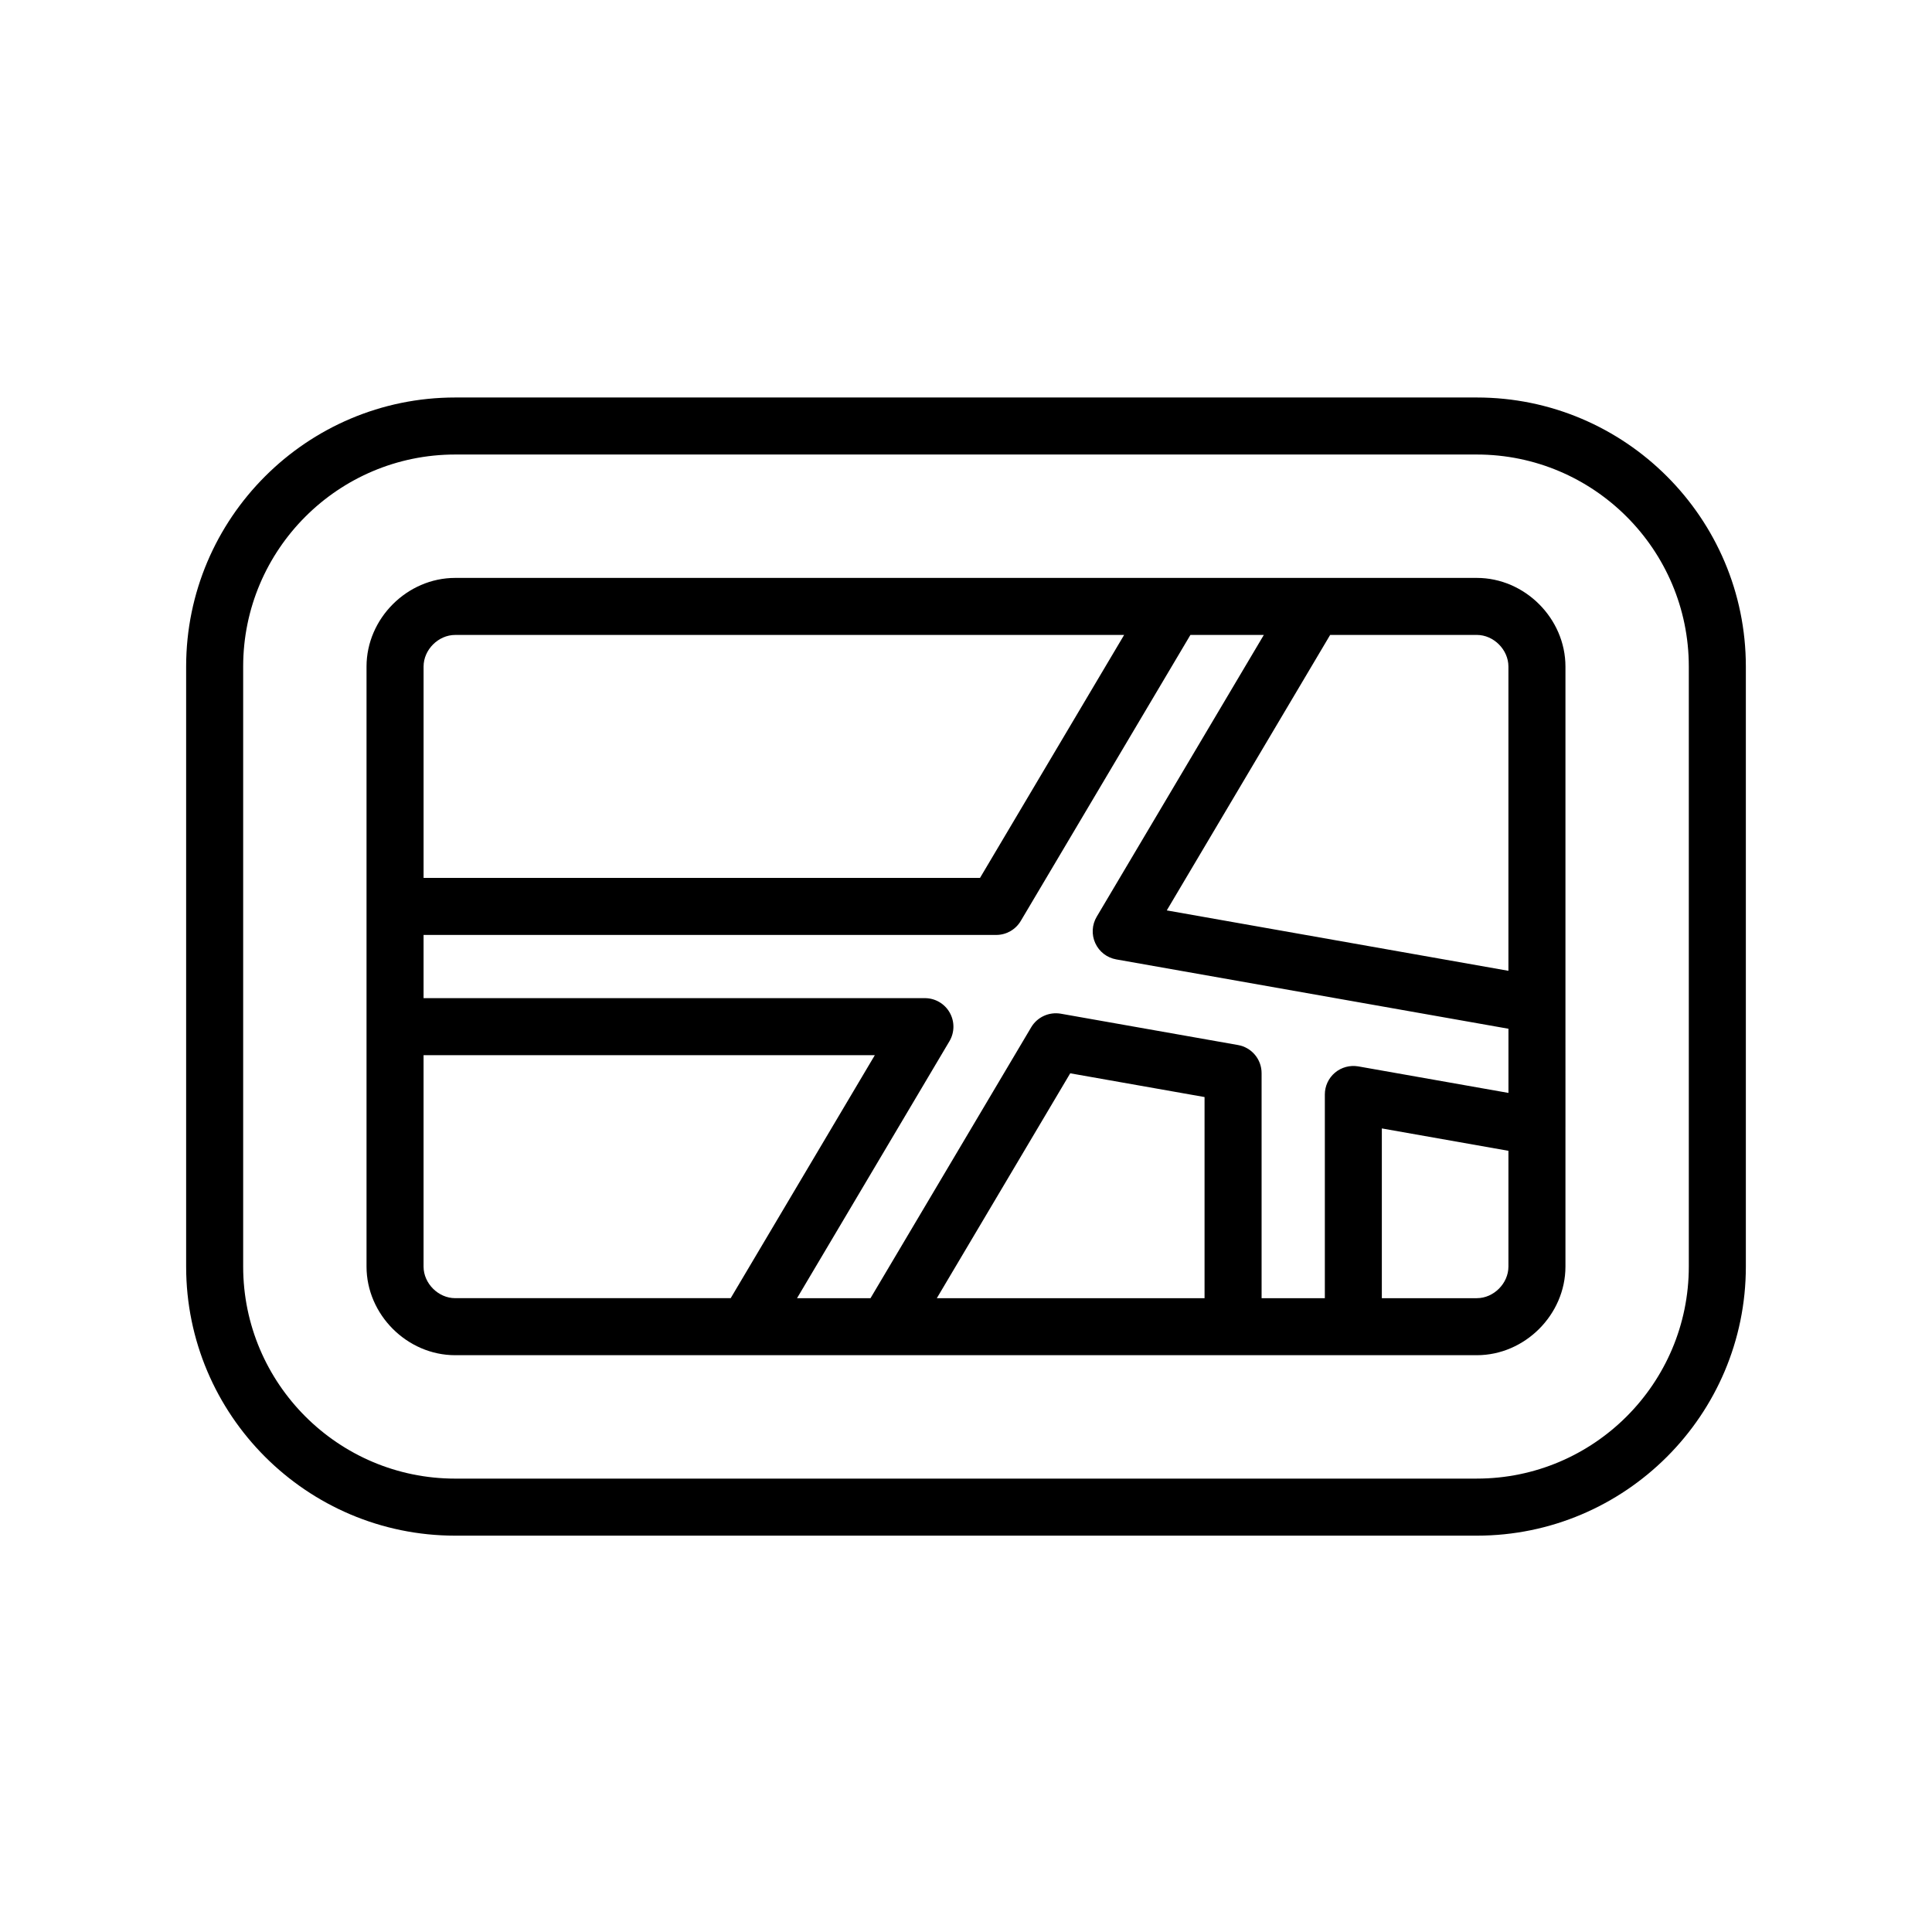
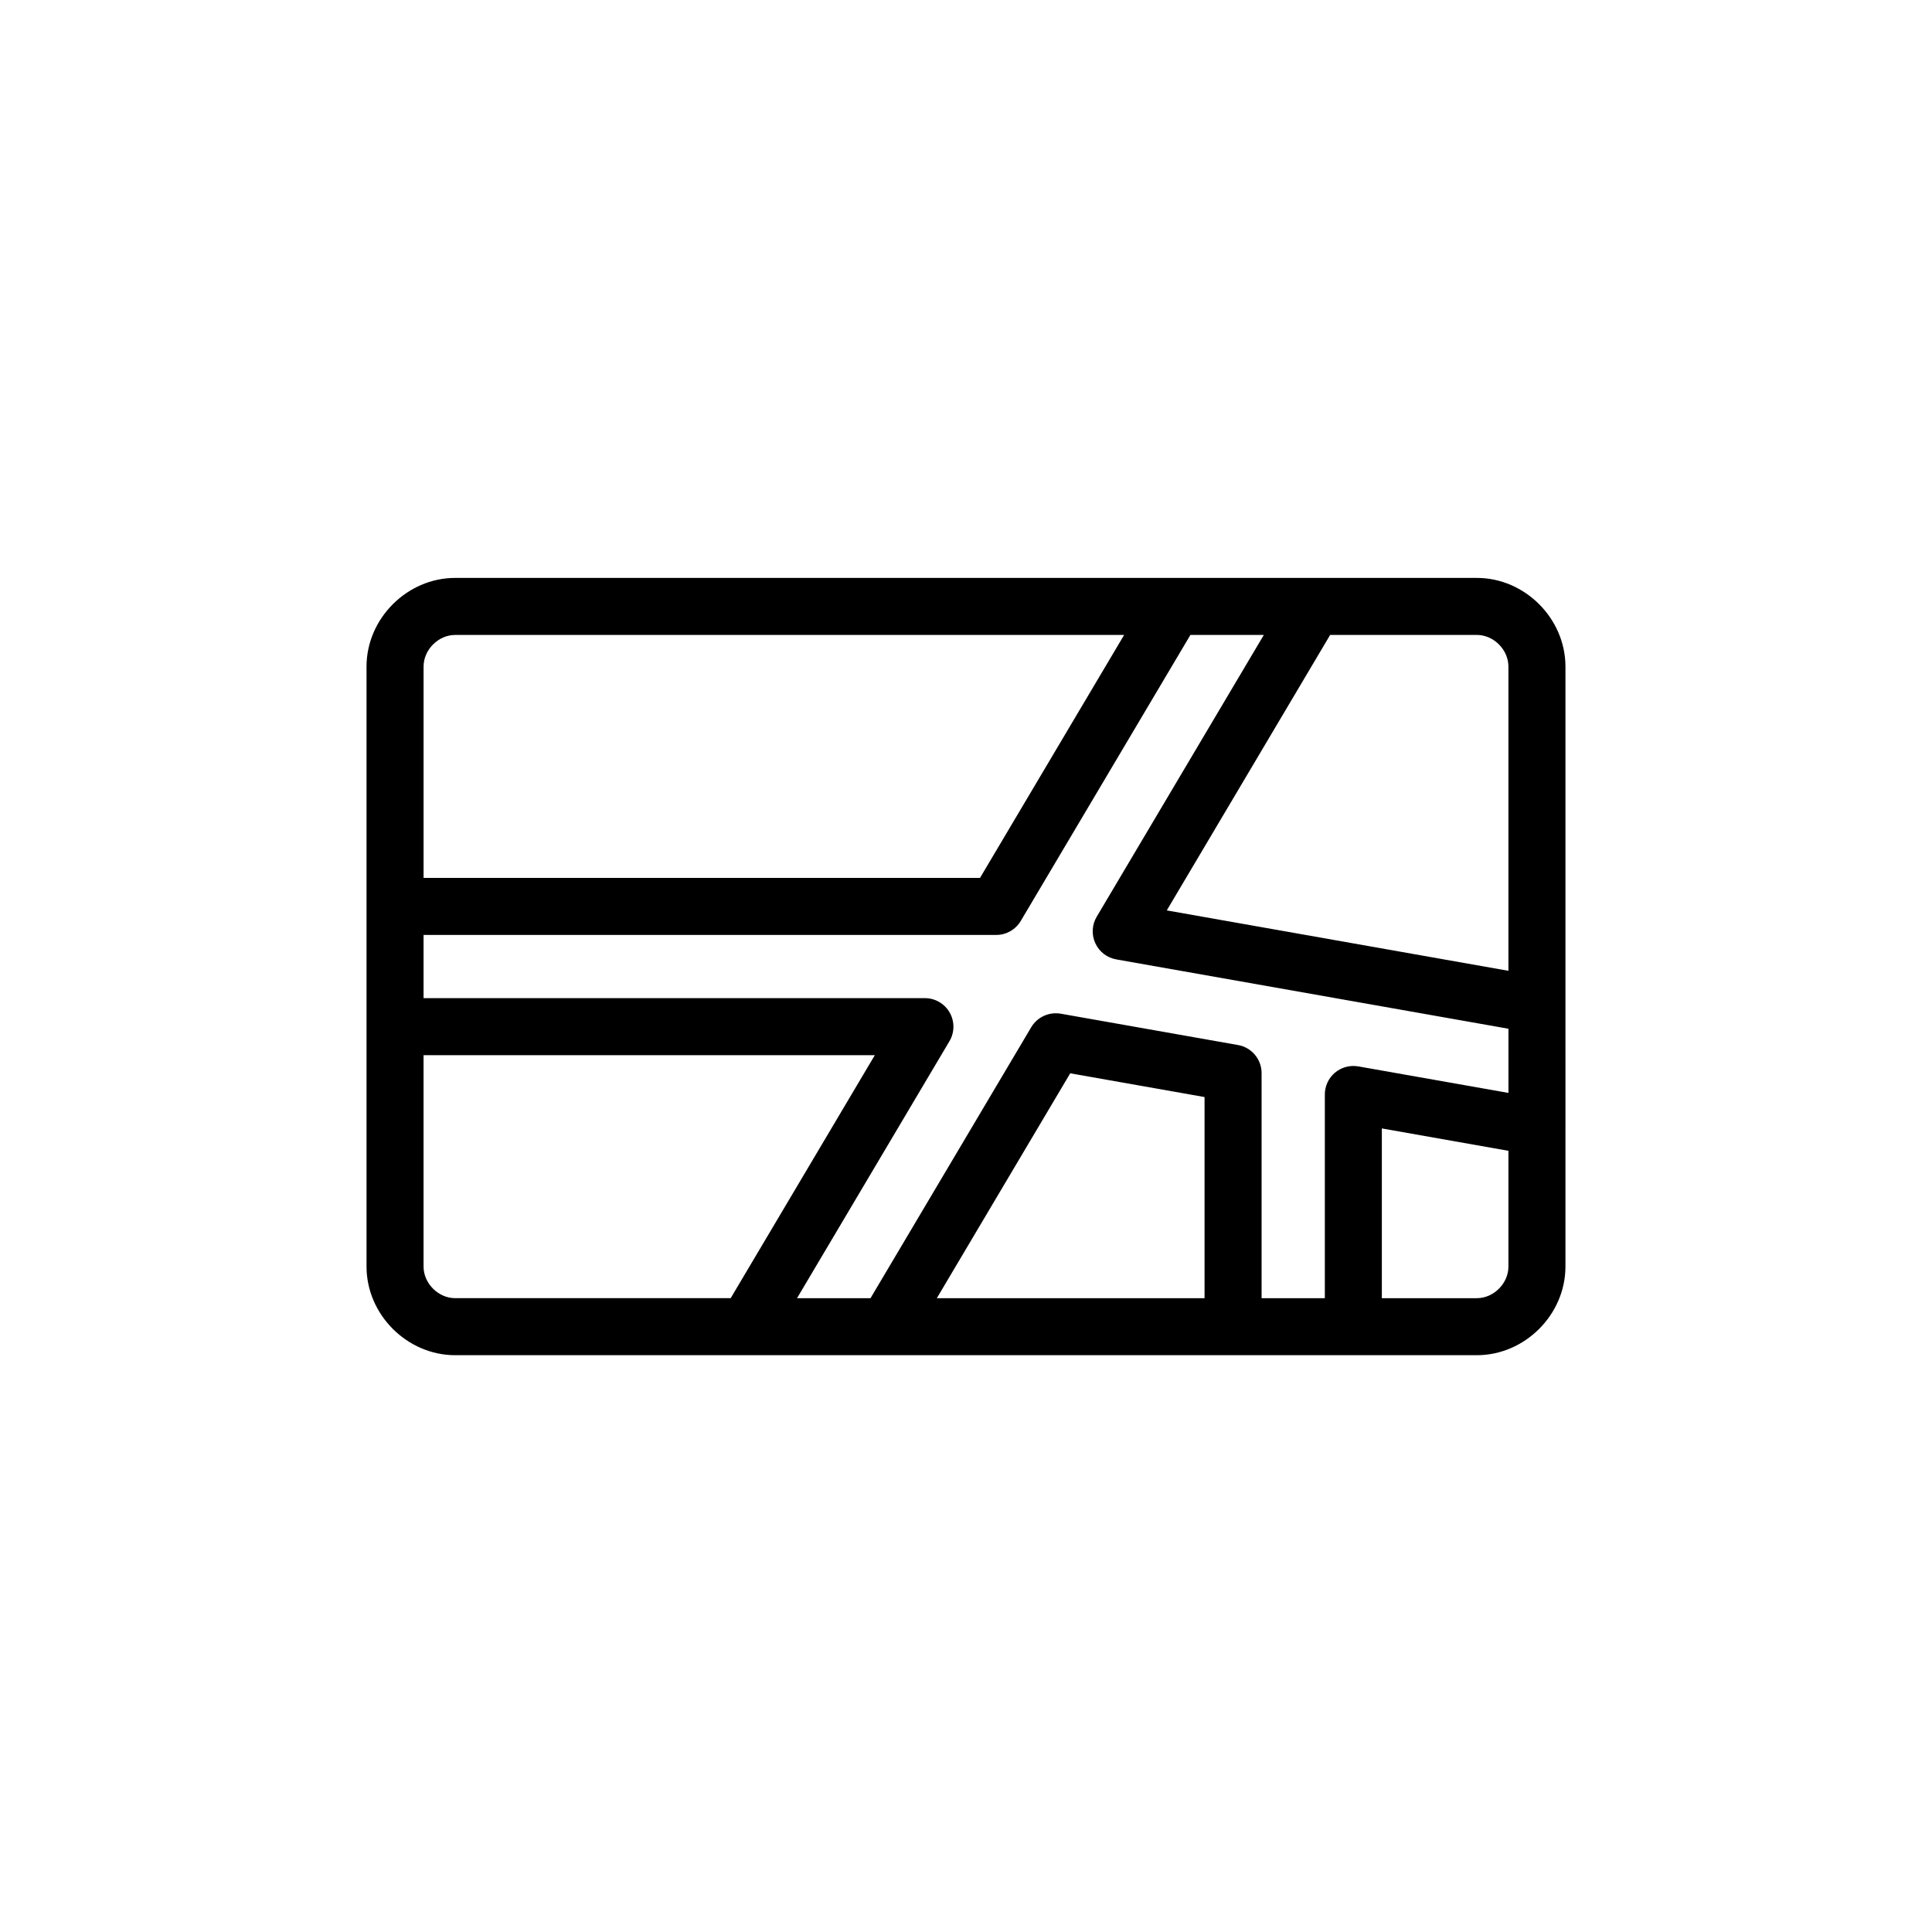
<svg xmlns="http://www.w3.org/2000/svg" fill="#000000" width="800px" height="800px" version="1.1" viewBox="144 144 512 512">
  <g>
-     <path d="m535.38 249.34h-270.75c-39.312 0-71.301 31.988-71.301 71.305v159.02c0 39.316 31.988 71.301 71.301 71.301h270.75c39.312 0 71.289-31.988 71.289-71.301v-159.02c0-39.316-31.98-71.305-71.289-71.305zm56.172 230.32c0 30.98-25.199 56.184-56.176 56.184l-270.75 0.004c-30.98 0-56.184-25.207-56.184-56.184v-159.02c0-30.984 25.207-56.191 56.184-56.191h270.75c30.973 0 56.176 25.207 56.176 56.191z" />
    <path d="m558.86 410.29v-89.645c0-12.734-10.758-23.492-23.484-23.492h-43.141c-0.012 0-0.02-0.004-0.035-0.004h-37.035c-0.016 0-0.023 0.004-0.039 0.004h-190.5c-12.734 0-23.492 10.758-23.492 23.492v159.01c0 12.73 10.758 23.488 23.492 23.488h270.75c12.727 0 23.484-10.758 23.484-23.488v-36.973c0-0.016 0.004-0.031 0.004-0.047zm-15.113-89.645v80.629l-90.539-16.008 43.297-73.004h38.875c4.457 0.004 8.367 3.918 8.367 8.383zm-279.12-8.379h177.28l-38.195 64.391h-147.46v-56.012c0-4.465 3.914-8.379 8.379-8.379zm-8.379 167.39v-56.023h119.59l-38.195 64.391-73.016 0.004c-4.465 0.004-8.379-3.91-8.379-8.371zm206.97 8.375h-70.949l35.352-59.594 35.598 6.293zm15.117 0v-59.641c0-3.668-2.629-6.805-6.242-7.445l-46.992-8.309c-3.102-0.523-6.207 0.891-7.812 3.586l-42.594 71.809h-19.473l40.387-68.094c1.387-2.336 1.41-5.238 0.066-7.598-1.344-2.363-3.848-3.82-6.566-3.82h-132.86v-16.75h151.76c2.664 0 5.141-1.406 6.5-3.703l44.965-75.805h19.457l-44.297 74.691c-1.266 2.133-1.402 4.75-0.367 7.008 1.031 2.258 3.109 3.859 5.559 4.293l103.93 18.375v17.008l-39.789-7.031c-2.203-0.371-4.453 0.215-6.172 1.652-1.715 1.438-2.699 3.559-2.699 5.789v53.992l-16.758-0.004zm57.047 0h-25.18v-44.984l33.547 5.93v30.684c0 4.457-3.91 8.371-8.367 8.371z" />
  </g>
</svg>